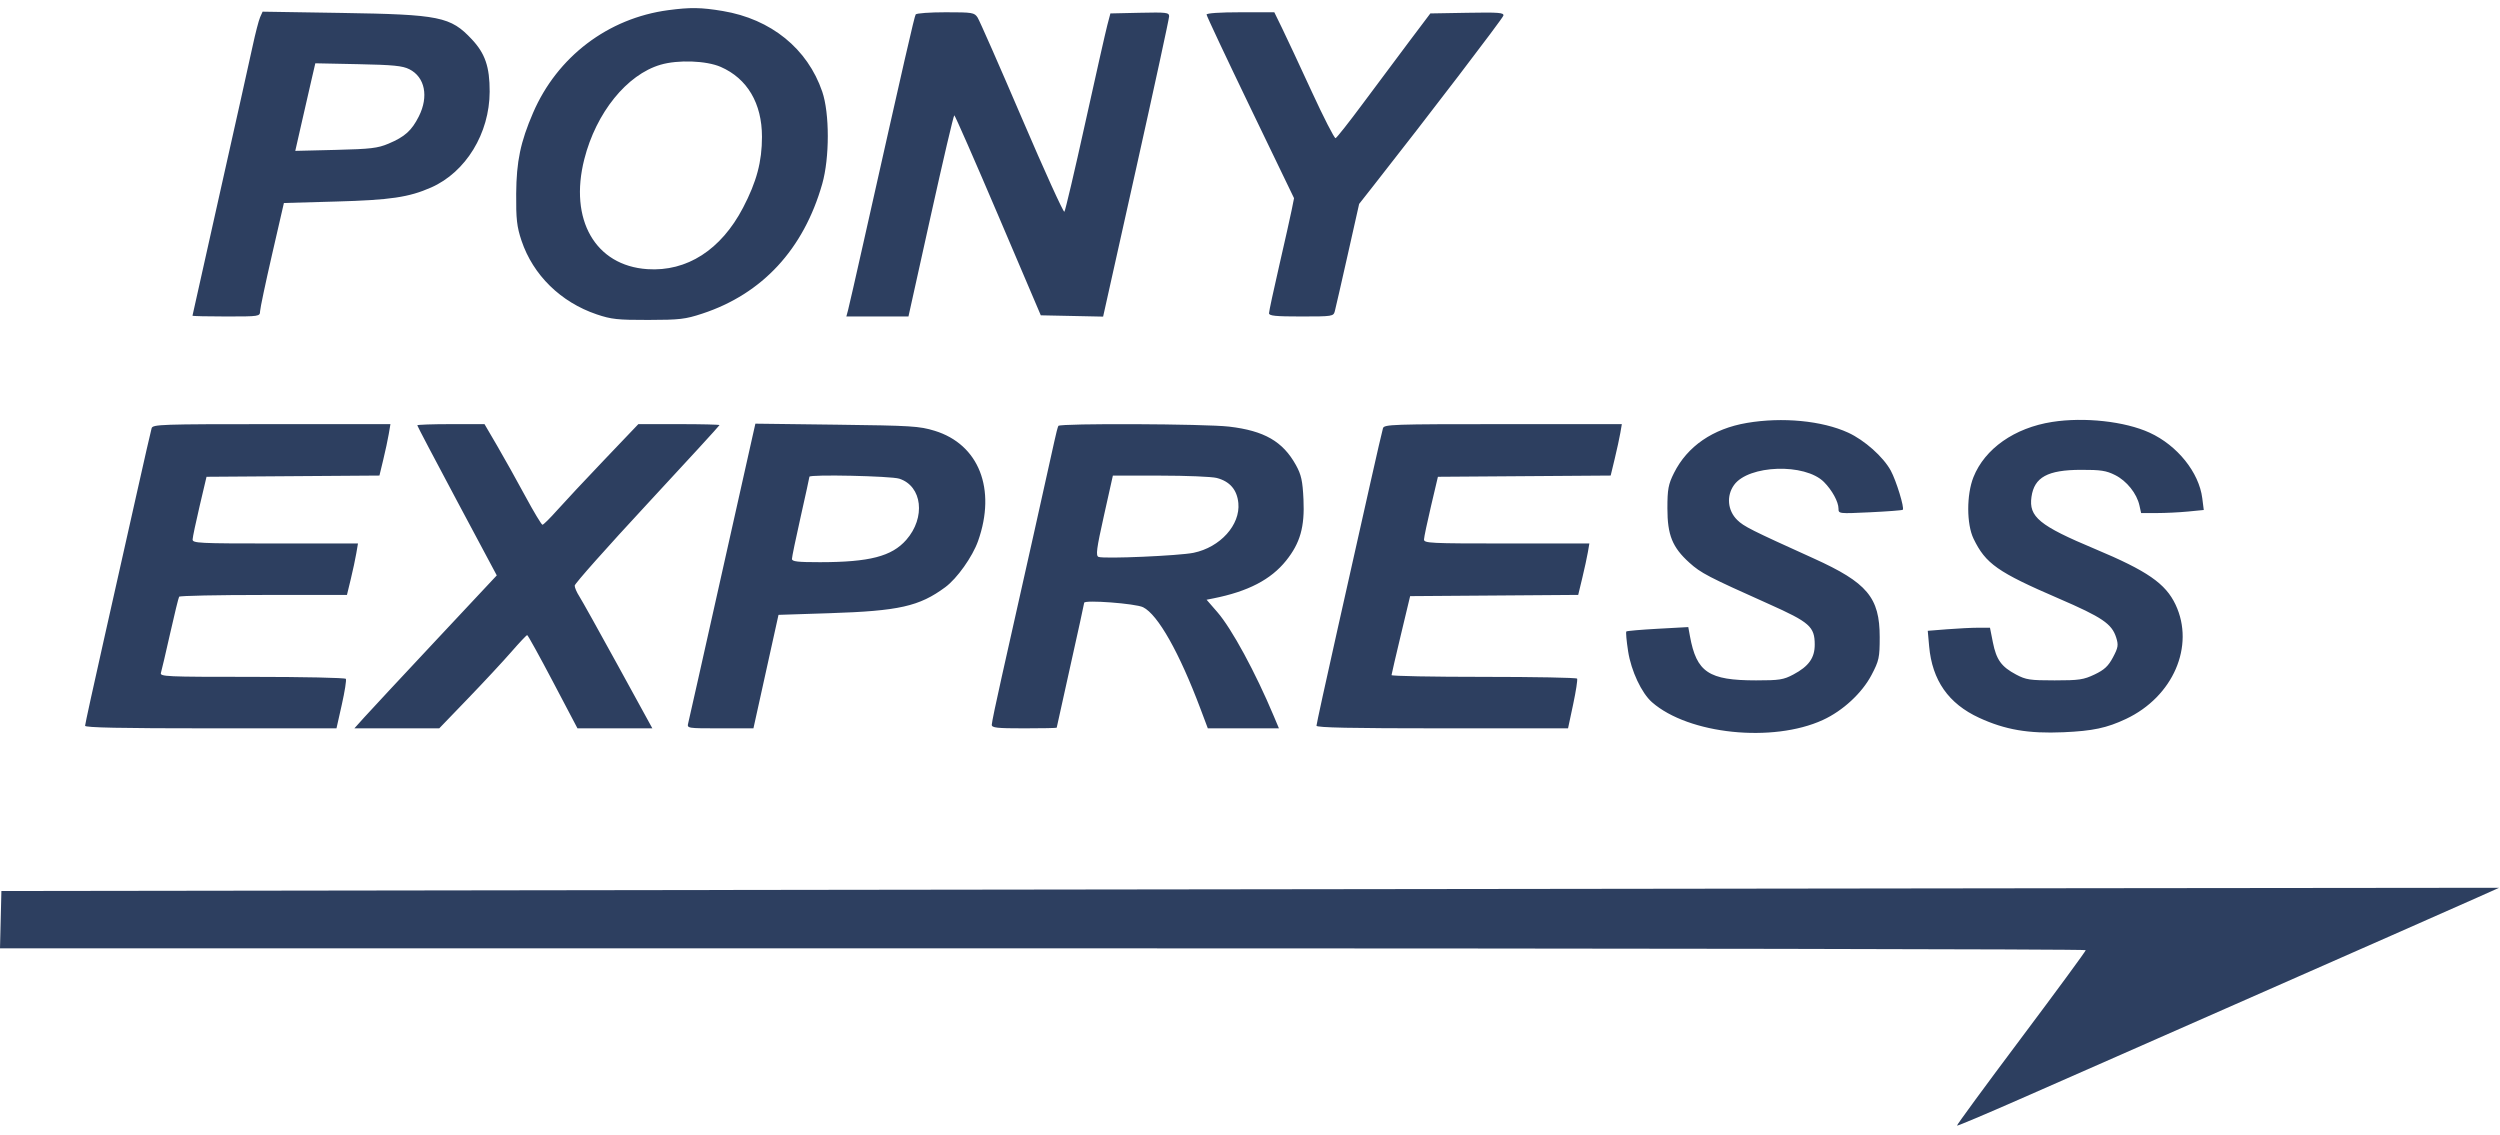
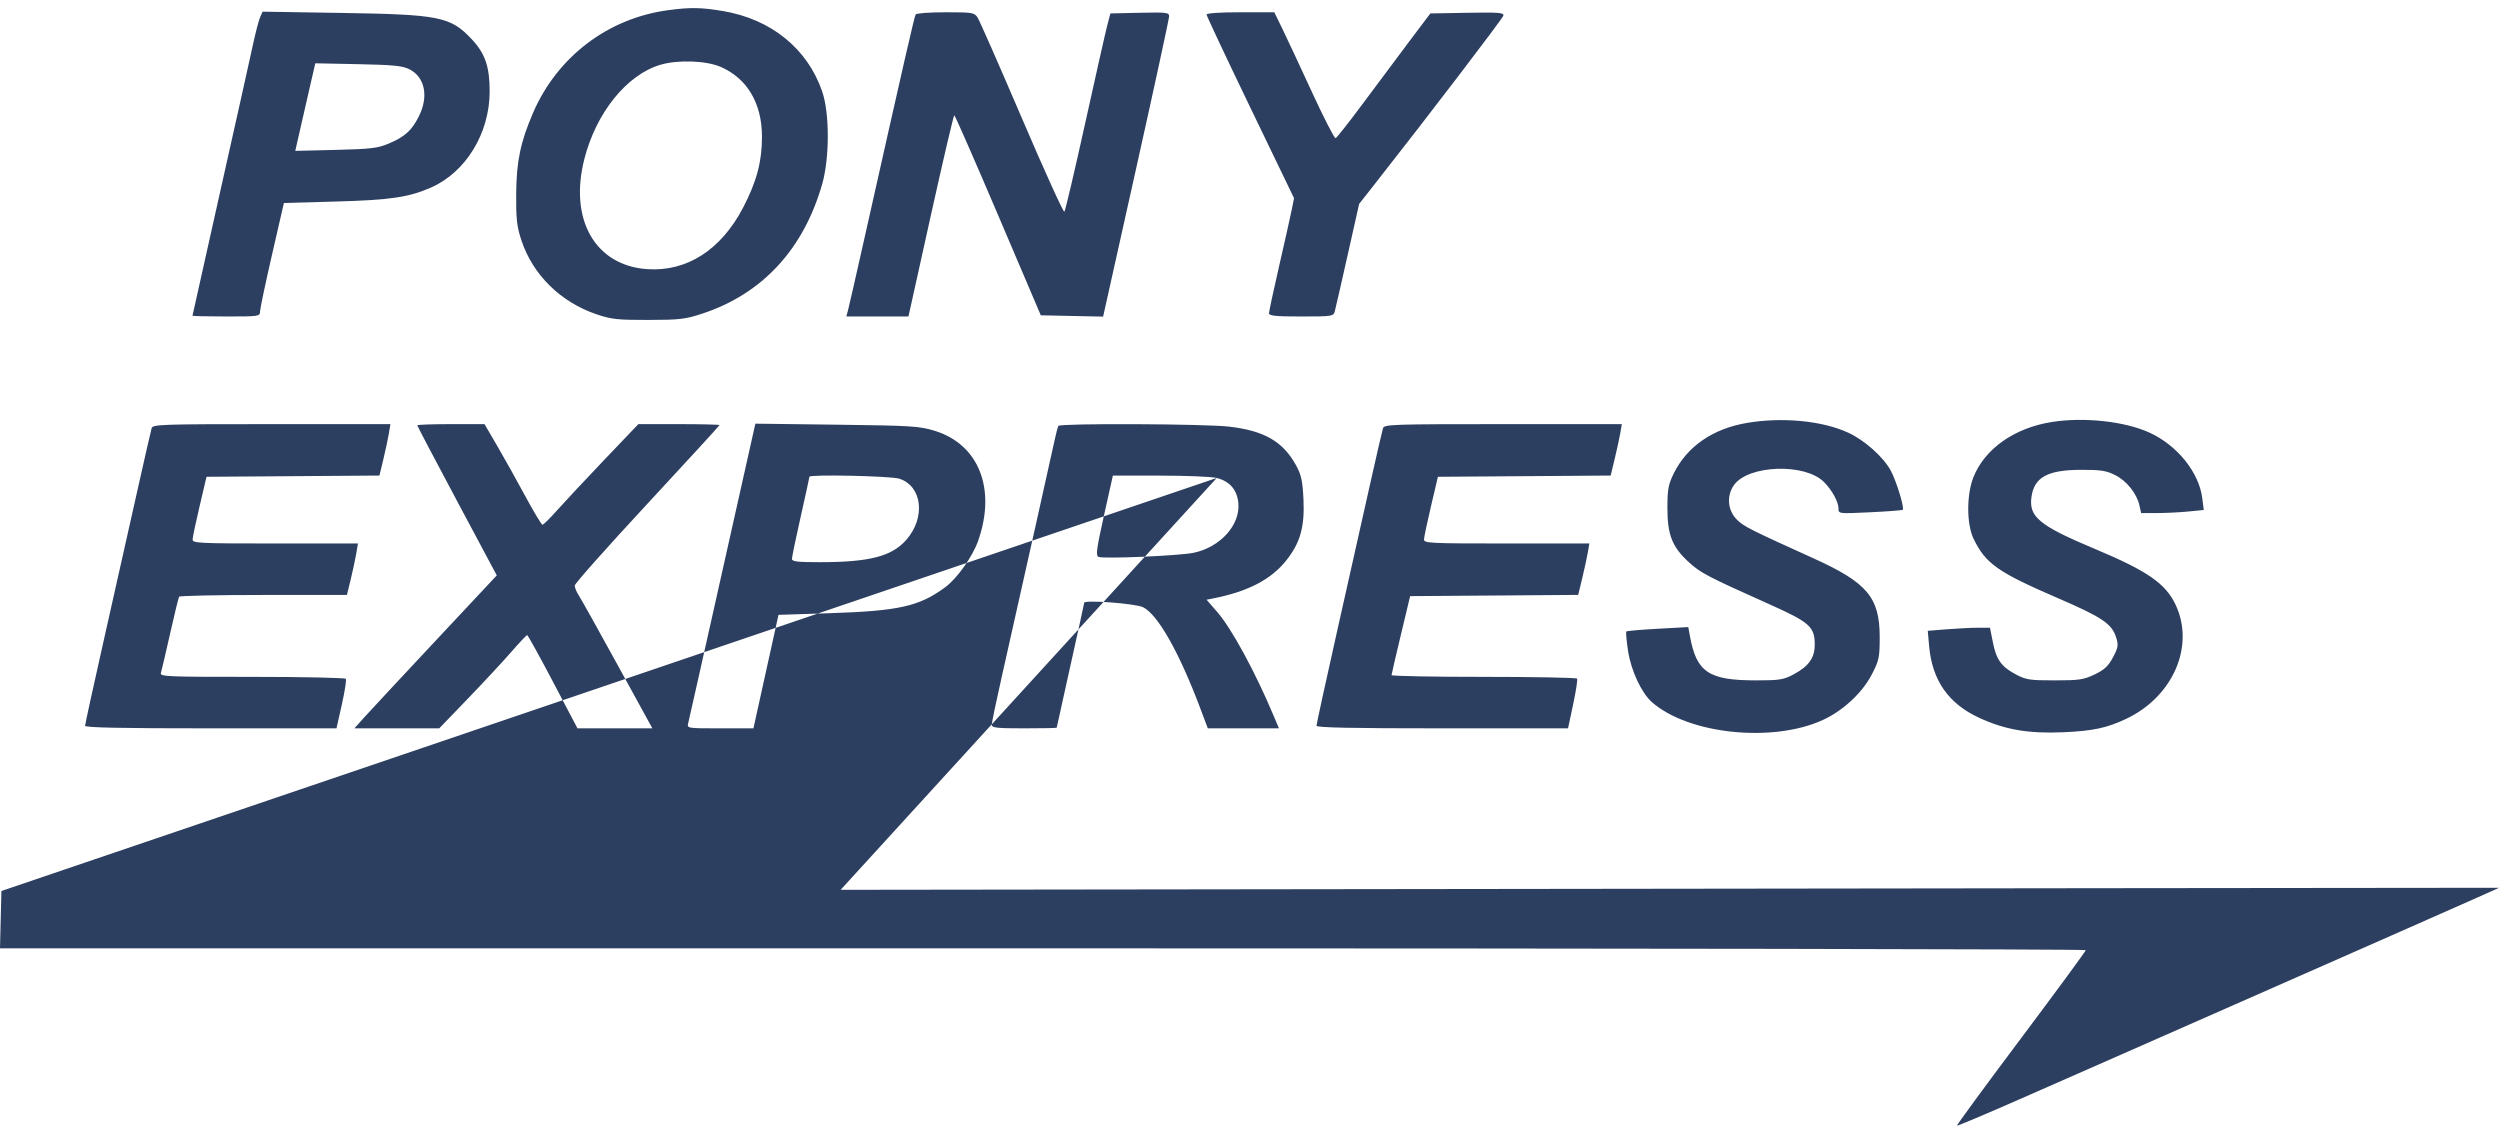
<svg xmlns="http://www.w3.org/2000/svg" width="260" height="118" viewBox="0 0 260 118" fill="none">
-   <path fill-rule="evenodd" clip-rule="evenodd" d="M69.503 1.056C63.237 1.889 57.953 5.9 55.438 11.736C54.13 14.769 53.71 16.779 53.683 20.137C53.662 22.781 53.753 23.586 54.239 25.034C55.44 28.609 58.32 31.431 62.06 32.695C63.579 33.209 64.229 33.279 67.425 33.273C70.689 33.268 71.265 33.2 73.035 32.618C79.283 30.564 83.578 25.919 85.513 19.122C86.283 16.416 86.284 11.784 85.514 9.533C83.984 5.058 80.19 1.983 75.163 1.144C72.912 0.768 71.798 0.751 69.503 1.056ZM27.051 1.793C26.909 2.111 26.558 3.466 26.271 4.805C25.985 6.143 24.46 12.979 22.884 19.996C21.308 27.013 20.018 32.79 20.018 32.834C20.018 32.878 21.596 32.914 23.525 32.914C26.984 32.914 27.032 32.907 27.048 32.367C27.057 32.066 27.619 29.41 28.295 26.465L29.526 21.111L34.968 20.959C40.602 20.802 42.521 20.518 44.836 19.499C48.445 17.909 50.913 13.869 50.925 9.533C50.931 6.955 50.456 5.563 49.062 4.08C46.856 1.732 45.741 1.506 35.548 1.345L27.31 1.214L27.051 1.793ZM95.232 1.502C95.096 1.707 94.121 5.97 89.792 25.266C89.01 28.757 88.291 31.905 88.195 32.263L88.02 32.914H91.25H94.48L96.798 22.45C98.073 16.694 99.175 11.986 99.247 11.988C99.318 11.99 101.371 16.672 103.81 22.392L108.243 32.793L111.483 32.86L114.724 32.928L118.157 17.528C120.046 9.058 121.59 1.932 121.589 1.694C121.587 1.299 121.315 1.267 118.534 1.329L115.482 1.397L115.161 2.614C114.985 3.284 113.947 7.883 112.854 12.836C111.762 17.789 110.791 21.923 110.695 22.023C110.6 22.123 108.61 17.742 106.274 12.288C103.938 6.833 101.866 2.125 101.67 1.823C101.333 1.307 101.144 1.276 98.347 1.276C96.715 1.276 95.314 1.377 95.232 1.502ZM125.483 1.514C125.483 1.646 127.53 5.996 130.031 11.182L134.58 20.611L134.335 21.835C134.201 22.507 133.615 25.123 133.034 27.648C132.453 30.173 131.977 32.39 131.977 32.576C131.977 32.847 132.64 32.914 135.326 32.914C138.582 32.914 138.679 32.899 138.821 32.367C138.901 32.066 139.503 29.431 140.159 26.513L141.351 21.207L142.833 19.322C148.444 12.188 156.279 1.93 156.351 1.627C156.424 1.314 155.894 1.272 152.596 1.33L148.756 1.397L146.556 4.318C145.346 5.924 143.178 8.827 141.739 10.77C140.299 12.712 139.021 14.332 138.9 14.37C138.779 14.408 137.657 12.216 136.407 9.5C135.156 6.784 133.772 3.822 133.331 2.919L132.529 1.276H129.006C126.876 1.276 125.483 1.37 125.483 1.514ZM74.959 6.959C77.722 8.168 79.245 10.75 79.245 14.229C79.245 16.813 78.688 18.9 77.28 21.598C74.989 25.985 71.435 28.268 67.326 27.992C61.908 27.628 59.167 22.845 60.768 16.553C61.998 11.716 65.193 7.759 68.697 6.732C70.52 6.197 73.46 6.304 74.959 6.959ZM42.573 7.2C44.196 8.018 44.601 10.035 43.559 12.106C42.814 13.586 42.102 14.226 40.407 14.94C39.281 15.414 38.559 15.499 34.91 15.589L30.709 15.691L31.337 12.925C31.683 11.403 32.152 9.354 32.379 8.371L32.793 6.583L37.251 6.674C40.91 6.748 41.863 6.843 42.573 7.2ZM181.683 43.983C178.143 44.585 175.488 46.407 174.094 49.191C173.505 50.369 173.41 50.881 173.41 52.871C173.41 55.648 173.928 56.926 175.698 58.522C176.898 59.604 177.638 59.988 183.948 62.812C188.209 64.717 188.726 65.174 188.732 67.03C188.737 68.422 188.112 69.297 186.505 70.151C185.484 70.693 185.062 70.759 182.631 70.759C177.7 70.759 176.44 69.917 175.754 66.162L175.581 65.216L172.419 65.39C170.681 65.485 169.205 65.613 169.139 65.674C169.074 65.736 169.157 66.664 169.324 67.738C169.641 69.776 170.723 72.081 171.81 73.033C175.612 76.363 184.357 77.272 189.575 74.879C191.653 73.927 193.649 72.082 194.639 70.198C195.42 68.712 195.49 68.388 195.489 66.262C195.489 62.138 194.195 60.597 188.606 58.068C182.078 55.114 181.366 54.756 180.669 54.075C179.668 53.095 179.53 51.565 180.342 50.437C181.848 48.345 187.716 48.15 189.691 50.127C190.536 50.974 191.204 52.196 191.204 52.897C191.204 53.429 191.225 53.432 194.491 53.277C196.298 53.191 197.827 53.074 197.888 53.017C198.082 52.836 197.21 49.99 196.641 48.944C195.861 47.512 193.91 45.775 192.202 44.992C189.501 43.754 185.364 43.357 181.683 43.983ZM213.421 43.882C209.51 44.495 206.421 46.661 205.24 49.62C204.512 51.442 204.517 54.514 205.25 56.028C206.511 58.632 207.748 59.501 214.116 62.249C218.626 64.196 219.626 64.874 220.079 66.291C220.333 67.085 220.292 67.343 219.749 68.365C219.262 69.281 218.85 69.664 217.837 70.146C216.688 70.691 216.227 70.759 213.68 70.759C211.104 70.759 210.701 70.698 209.67 70.151C208.14 69.338 207.619 68.615 207.259 66.802L206.958 65.283H205.744C205.076 65.283 203.62 65.355 202.508 65.443L200.487 65.604L200.63 67.208C200.948 70.758 202.64 73.179 205.832 74.651C208.532 75.896 210.944 76.31 214.583 76.154C217.643 76.022 219.108 75.711 221.108 74.767C226.002 72.456 228.287 67.187 226.26 62.888C225.223 60.688 223.319 59.371 217.887 57.095C212.084 54.664 210.976 53.755 211.274 51.67C211.566 49.632 212.951 48.874 216.401 48.863C218.479 48.857 219.043 48.943 219.972 49.408C221.176 50.01 222.228 51.324 222.502 52.567L222.677 53.358H224.306C225.203 53.358 226.669 53.286 227.564 53.199L229.192 53.039L229.037 51.814C228.697 49.125 226.437 46.314 223.552 44.995C220.988 43.822 216.766 43.358 213.421 43.882ZM15.768 44.536C15.698 44.77 14.991 47.864 14.199 51.411C13.407 54.958 11.879 61.765 10.803 66.537C9.728 71.308 8.848 75.333 8.848 75.481C8.848 75.672 12.585 75.748 21.921 75.748H34.994L35.549 73.277C35.855 71.918 36.044 70.713 35.969 70.6C35.894 70.487 31.507 70.394 26.22 70.394C17.187 70.394 16.614 70.368 16.738 69.968C16.811 69.734 17.24 67.9 17.691 65.892C18.142 63.884 18.564 62.159 18.63 62.059C18.696 61.958 22.649 61.876 27.416 61.876H36.082L36.48 60.233C36.699 59.33 36.957 58.125 37.053 57.556L37.229 56.522H28.624C20.596 56.522 20.019 56.493 20.032 56.096C20.04 55.861 20.369 54.301 20.762 52.628L21.478 49.586L30.469 49.522L39.461 49.458L39.857 47.818C40.076 46.916 40.334 45.713 40.43 45.144L40.606 44.11H28.251C16.707 44.11 15.888 44.138 15.768 44.536ZM43.397 44.233C43.397 44.3 45.257 47.84 47.531 52.099L51.664 59.841L45.3 66.639C41.8 70.377 38.468 73.956 37.895 74.592L36.855 75.748H41.268H45.681L48.671 72.645C50.315 70.939 52.344 68.756 53.179 67.796C54.014 66.835 54.755 66.05 54.827 66.051C54.898 66.052 56.104 68.235 57.507 70.901L60.058 75.748H63.951H67.845L64.276 69.238C62.313 65.658 60.495 62.399 60.236 61.998C59.976 61.596 59.766 61.103 59.768 60.903C59.77 60.702 63.16 56.887 67.3 52.425C71.441 47.962 74.829 44.266 74.829 44.211C74.829 44.155 72.929 44.11 70.607 44.11L66.386 44.111L62.846 47.822C60.899 49.863 58.697 52.217 57.953 53.054C57.209 53.89 56.518 54.575 56.417 54.575C56.317 54.575 55.511 53.233 54.626 51.593C53.742 49.954 52.427 47.599 51.704 46.361L50.389 44.11H46.893C44.97 44.11 43.397 44.165 43.397 44.233ZM78.266 45.363C77.874 47.098 73.738 65.568 72.606 70.638C72.112 72.846 71.649 74.9 71.575 75.201C71.442 75.747 71.447 75.748 74.899 75.748H78.357L79.66 69.847L80.964 63.945L86.274 63.773C93.504 63.539 95.604 63.066 98.313 61.065C99.537 60.16 101.138 57.905 101.718 56.269C103.636 50.858 101.806 46.21 97.203 44.801C95.615 44.315 94.818 44.265 87.02 44.167L78.56 44.061L78.266 45.363ZM110.071 44.292C110.007 44.392 109.815 45.132 109.644 45.935C109.34 47.365 106.199 61.423 104.168 70.447C103.604 72.952 103.143 75.17 103.143 75.375C103.143 75.691 103.658 75.748 106.52 75.748C108.377 75.748 109.897 75.718 109.897 75.68C109.897 75.643 110.54 72.736 111.326 69.221C112.111 65.706 112.754 62.767 112.754 62.691C112.754 62.362 118.105 62.765 118.882 63.152C120.424 63.92 122.649 67.861 124.858 73.74L125.613 75.747L129.311 75.748L133.009 75.748L132.472 74.471C130.56 69.913 128.097 65.376 126.601 63.656L125.485 62.372L126.198 62.23C129.792 61.515 132.173 60.279 133.755 58.306C135.219 56.48 135.696 54.801 135.562 51.943C135.472 50.007 135.331 49.368 134.777 48.369C133.41 45.906 131.486 44.798 127.827 44.368C125.339 44.076 110.25 44.011 110.071 44.292ZM143.829 44.536C143.756 44.77 143.169 47.316 142.524 50.194C141.879 53.072 140.352 59.877 139.132 65.315C137.911 70.754 136.913 75.326 136.913 75.476C136.913 75.673 140.514 75.748 149.994 75.748H163.076L163.607 73.254C163.899 71.882 164.084 70.677 164.018 70.577C163.952 70.476 159.579 70.394 154.302 70.394C149.024 70.394 144.712 70.312 144.719 70.212C144.726 70.111 145.165 68.222 145.693 66.013L146.654 61.998L155.393 61.934L164.133 61.87L164.557 60.111C164.79 59.143 165.051 57.94 165.137 57.437L165.294 56.522H156.688C148.66 56.522 148.084 56.493 148.097 56.096C148.104 55.861 148.433 54.301 148.827 52.628L149.543 49.586L158.526 49.522L167.51 49.458L167.934 47.699C168.167 46.731 168.428 45.528 168.514 45.025L168.671 44.11H156.316C144.773 44.11 143.952 44.138 143.829 44.536ZM93.523 49.782C95.918 50.555 96.291 53.829 94.249 56.15C92.74 57.865 90.424 58.464 85.284 58.467C82.942 58.468 82.362 58.401 82.362 58.126C82.362 57.937 82.771 55.964 83.271 53.74C83.771 51.517 84.18 49.645 84.18 49.581C84.18 49.321 92.662 49.504 93.523 49.782ZM126.541 49.708C127.904 50.063 128.653 50.933 128.788 52.316C129.008 54.584 126.909 56.917 124.13 57.491C122.636 57.799 114.858 58.137 114.253 57.919C113.943 57.808 114.035 57.097 114.81 53.625L115.738 49.464L120.675 49.465C123.391 49.466 126.03 49.575 126.541 49.708ZM87.427 92.541L0.146 92.663L0.073 95.644L0 98.626H108.46C168.113 98.626 216.92 98.71 216.92 98.814C216.92 98.918 213.887 103.049 210.179 107.993C206.471 112.937 203.477 117.02 203.526 117.066C203.574 117.112 206.521 115.869 210.072 114.306C213.624 112.742 217.466 111.053 218.609 110.552C219.752 110.051 225.538 107.503 231.467 104.89C237.396 102.277 245.17 98.852 248.742 97.279C252.313 95.707 256.288 93.949 257.574 93.374L259.912 92.328L217.31 92.373C193.879 92.398 135.432 92.474 87.427 92.541Z" fill="#2D3F60" />
+   <path fill-rule="evenodd" clip-rule="evenodd" d="M69.503 1.056C63.237 1.889 57.953 5.9 55.438 11.736C54.13 14.769 53.71 16.779 53.683 20.137C53.662 22.781 53.753 23.586 54.239 25.034C55.44 28.609 58.32 31.431 62.06 32.695C63.579 33.209 64.229 33.279 67.425 33.273C70.689 33.268 71.265 33.2 73.035 32.618C79.283 30.564 83.578 25.919 85.513 19.122C86.283 16.416 86.284 11.784 85.514 9.533C83.984 5.058 80.19 1.983 75.163 1.144C72.912 0.768 71.798 0.751 69.503 1.056ZM27.051 1.793C26.909 2.111 26.558 3.466 26.271 4.805C25.985 6.143 24.46 12.979 22.884 19.996C21.308 27.013 20.018 32.79 20.018 32.834C20.018 32.878 21.596 32.914 23.525 32.914C26.984 32.914 27.032 32.907 27.048 32.367C27.057 32.066 27.619 29.41 28.295 26.465L29.526 21.111L34.968 20.959C40.602 20.802 42.521 20.518 44.836 19.499C48.445 17.909 50.913 13.869 50.925 9.533C50.931 6.955 50.456 5.563 49.062 4.08C46.856 1.732 45.741 1.506 35.548 1.345L27.31 1.214L27.051 1.793ZM95.232 1.502C95.096 1.707 94.121 5.97 89.792 25.266C89.01 28.757 88.291 31.905 88.195 32.263L88.02 32.914H91.25H94.48L96.798 22.45C98.073 16.694 99.175 11.986 99.247 11.988C99.318 11.99 101.371 16.672 103.81 22.392L108.243 32.793L111.483 32.86L114.724 32.928L118.157 17.528C120.046 9.058 121.59 1.932 121.589 1.694C121.587 1.299 121.315 1.267 118.534 1.329L115.482 1.397L115.161 2.614C114.985 3.284 113.947 7.883 112.854 12.836C111.762 17.789 110.791 21.923 110.695 22.023C110.6 22.123 108.61 17.742 106.274 12.288C103.938 6.833 101.866 2.125 101.67 1.823C101.333 1.307 101.144 1.276 98.347 1.276C96.715 1.276 95.314 1.377 95.232 1.502ZM125.483 1.514C125.483 1.646 127.53 5.996 130.031 11.182L134.58 20.611L134.335 21.835C134.201 22.507 133.615 25.123 133.034 27.648C132.453 30.173 131.977 32.39 131.977 32.576C131.977 32.847 132.64 32.914 135.326 32.914C138.582 32.914 138.679 32.899 138.821 32.367C138.901 32.066 139.503 29.431 140.159 26.513L141.351 21.207L142.833 19.322C148.444 12.188 156.279 1.93 156.351 1.627C156.424 1.314 155.894 1.272 152.596 1.33L148.756 1.397L146.556 4.318C145.346 5.924 143.178 8.827 141.739 10.77C140.299 12.712 139.021 14.332 138.9 14.37C138.779 14.408 137.657 12.216 136.407 9.5C135.156 6.784 133.772 3.822 133.331 2.919L132.529 1.276H129.006C126.876 1.276 125.483 1.37 125.483 1.514ZM74.959 6.959C77.722 8.168 79.245 10.75 79.245 14.229C79.245 16.813 78.688 18.9 77.28 21.598C74.989 25.985 71.435 28.268 67.326 27.992C61.908 27.628 59.167 22.845 60.768 16.553C61.998 11.716 65.193 7.759 68.697 6.732C70.52 6.197 73.46 6.304 74.959 6.959ZM42.573 7.2C44.196 8.018 44.601 10.035 43.559 12.106C42.814 13.586 42.102 14.226 40.407 14.94C39.281 15.414 38.559 15.499 34.91 15.589L30.709 15.691L31.337 12.925C31.683 11.403 32.152 9.354 32.379 8.371L32.793 6.583L37.251 6.674C40.91 6.748 41.863 6.843 42.573 7.2ZM181.683 43.983C178.143 44.585 175.488 46.407 174.094 49.191C173.505 50.369 173.41 50.881 173.41 52.871C173.41 55.648 173.928 56.926 175.698 58.522C176.898 59.604 177.638 59.988 183.948 62.812C188.209 64.717 188.726 65.174 188.732 67.03C188.737 68.422 188.112 69.297 186.505 70.151C185.484 70.693 185.062 70.759 182.631 70.759C177.7 70.759 176.44 69.917 175.754 66.162L175.581 65.216L172.419 65.39C170.681 65.485 169.205 65.613 169.139 65.674C169.074 65.736 169.157 66.664 169.324 67.738C169.641 69.776 170.723 72.081 171.81 73.033C175.612 76.363 184.357 77.272 189.575 74.879C191.653 73.927 193.649 72.082 194.639 70.198C195.42 68.712 195.49 68.388 195.489 66.262C195.489 62.138 194.195 60.597 188.606 58.068C182.078 55.114 181.366 54.756 180.669 54.075C179.668 53.095 179.53 51.565 180.342 50.437C181.848 48.345 187.716 48.15 189.691 50.127C190.536 50.974 191.204 52.196 191.204 52.897C191.204 53.429 191.225 53.432 194.491 53.277C196.298 53.191 197.827 53.074 197.888 53.017C198.082 52.836 197.21 49.99 196.641 48.944C195.861 47.512 193.91 45.775 192.202 44.992C189.501 43.754 185.364 43.357 181.683 43.983ZM213.421 43.882C209.51 44.495 206.421 46.661 205.24 49.62C204.512 51.442 204.517 54.514 205.25 56.028C206.511 58.632 207.748 59.501 214.116 62.249C218.626 64.196 219.626 64.874 220.079 66.291C220.333 67.085 220.292 67.343 219.749 68.365C219.262 69.281 218.85 69.664 217.837 70.146C216.688 70.691 216.227 70.759 213.68 70.759C211.104 70.759 210.701 70.698 209.67 70.151C208.14 69.338 207.619 68.615 207.259 66.802L206.958 65.283H205.744C205.076 65.283 203.62 65.355 202.508 65.443L200.487 65.604L200.63 67.208C200.948 70.758 202.64 73.179 205.832 74.651C208.532 75.896 210.944 76.31 214.583 76.154C217.643 76.022 219.108 75.711 221.108 74.767C226.002 72.456 228.287 67.187 226.26 62.888C225.223 60.688 223.319 59.371 217.887 57.095C212.084 54.664 210.976 53.755 211.274 51.67C211.566 49.632 212.951 48.874 216.401 48.863C218.479 48.857 219.043 48.943 219.972 49.408C221.176 50.01 222.228 51.324 222.502 52.567L222.677 53.358H224.306C225.203 53.358 226.669 53.286 227.564 53.199L229.192 53.039L229.037 51.814C228.697 49.125 226.437 46.314 223.552 44.995C220.988 43.822 216.766 43.358 213.421 43.882ZM15.768 44.536C15.698 44.77 14.991 47.864 14.199 51.411C13.407 54.958 11.879 61.765 10.803 66.537C9.728 71.308 8.848 75.333 8.848 75.481C8.848 75.672 12.585 75.748 21.921 75.748H34.994L35.549 73.277C35.855 71.918 36.044 70.713 35.969 70.6C35.894 70.487 31.507 70.394 26.22 70.394C17.187 70.394 16.614 70.368 16.738 69.968C16.811 69.734 17.24 67.9 17.691 65.892C18.142 63.884 18.564 62.159 18.63 62.059C18.696 61.958 22.649 61.876 27.416 61.876H36.082L36.48 60.233C36.699 59.33 36.957 58.125 37.053 57.556L37.229 56.522H28.624C20.596 56.522 20.019 56.493 20.032 56.096C20.04 55.861 20.369 54.301 20.762 52.628L21.478 49.586L30.469 49.522L39.461 49.458L39.857 47.818C40.076 46.916 40.334 45.713 40.43 45.144L40.606 44.11H28.251C16.707 44.11 15.888 44.138 15.768 44.536ZM43.397 44.233C43.397 44.3 45.257 47.84 47.531 52.099L51.664 59.841L45.3 66.639C41.8 70.377 38.468 73.956 37.895 74.592L36.855 75.748H41.268H45.681L48.671 72.645C50.315 70.939 52.344 68.756 53.179 67.796C54.014 66.835 54.755 66.05 54.827 66.051C54.898 66.052 56.104 68.235 57.507 70.901L60.058 75.748H63.951H67.845L64.276 69.238C62.313 65.658 60.495 62.399 60.236 61.998C59.976 61.596 59.766 61.103 59.768 60.903C59.77 60.702 63.16 56.887 67.3 52.425C71.441 47.962 74.829 44.266 74.829 44.211C74.829 44.155 72.929 44.11 70.607 44.11L66.386 44.111L62.846 47.822C60.899 49.863 58.697 52.217 57.953 53.054C57.209 53.89 56.518 54.575 56.417 54.575C56.317 54.575 55.511 53.233 54.626 51.593C53.742 49.954 52.427 47.599 51.704 46.361L50.389 44.11H46.893C44.97 44.11 43.397 44.165 43.397 44.233ZM78.266 45.363C77.874 47.098 73.738 65.568 72.606 70.638C72.112 72.846 71.649 74.9 71.575 75.201C71.442 75.747 71.447 75.748 74.899 75.748H78.357L79.66 69.847L80.964 63.945L86.274 63.773C93.504 63.539 95.604 63.066 98.313 61.065C99.537 60.16 101.138 57.905 101.718 56.269C103.636 50.858 101.806 46.21 97.203 44.801C95.615 44.315 94.818 44.265 87.02 44.167L78.56 44.061L78.266 45.363ZM110.071 44.292C110.007 44.392 109.815 45.132 109.644 45.935C109.34 47.365 106.199 61.423 104.168 70.447C103.604 72.952 103.143 75.17 103.143 75.375C103.143 75.691 103.658 75.748 106.52 75.748C108.377 75.748 109.897 75.718 109.897 75.68C109.897 75.643 110.54 72.736 111.326 69.221C112.111 65.706 112.754 62.767 112.754 62.691C112.754 62.362 118.105 62.765 118.882 63.152C120.424 63.92 122.649 67.861 124.858 73.74L125.613 75.747L129.311 75.748L133.009 75.748L132.472 74.471C130.56 69.913 128.097 65.376 126.601 63.656L125.485 62.372L126.198 62.23C129.792 61.515 132.173 60.279 133.755 58.306C135.219 56.48 135.696 54.801 135.562 51.943C135.472 50.007 135.331 49.368 134.777 48.369C133.41 45.906 131.486 44.798 127.827 44.368C125.339 44.076 110.25 44.011 110.071 44.292ZM143.829 44.536C143.756 44.77 143.169 47.316 142.524 50.194C141.879 53.072 140.352 59.877 139.132 65.315C137.911 70.754 136.913 75.326 136.913 75.476C136.913 75.673 140.514 75.748 149.994 75.748H163.076L163.607 73.254C163.899 71.882 164.084 70.677 164.018 70.577C163.952 70.476 159.579 70.394 154.302 70.394C149.024 70.394 144.712 70.312 144.719 70.212C144.726 70.111 145.165 68.222 145.693 66.013L146.654 61.998L155.393 61.934L164.133 61.87L164.557 60.111C164.79 59.143 165.051 57.94 165.137 57.437L165.294 56.522H156.688C148.66 56.522 148.084 56.493 148.097 56.096C148.104 55.861 148.433 54.301 148.827 52.628L149.543 49.586L158.526 49.522L167.51 49.458L167.934 47.699C168.167 46.731 168.428 45.528 168.514 45.025L168.671 44.11H156.316C144.773 44.11 143.952 44.138 143.829 44.536ZM93.523 49.782C95.918 50.555 96.291 53.829 94.249 56.15C92.74 57.865 90.424 58.464 85.284 58.467C82.942 58.468 82.362 58.401 82.362 58.126C82.362 57.937 82.771 55.964 83.271 53.74C83.771 51.517 84.18 49.645 84.18 49.581C84.18 49.321 92.662 49.504 93.523 49.782ZM126.541 49.708C127.904 50.063 128.653 50.933 128.788 52.316C129.008 54.584 126.909 56.917 124.13 57.491C122.636 57.799 114.858 58.137 114.253 57.919C113.943 57.808 114.035 57.097 114.81 53.625L115.738 49.464L120.675 49.465C123.391 49.466 126.03 49.575 126.541 49.708ZL0.146 92.663L0.073 95.644L0 98.626H108.46C168.113 98.626 216.92 98.71 216.92 98.814C216.92 98.918 213.887 103.049 210.179 107.993C206.471 112.937 203.477 117.02 203.526 117.066C203.574 117.112 206.521 115.869 210.072 114.306C213.624 112.742 217.466 111.053 218.609 110.552C219.752 110.051 225.538 107.503 231.467 104.89C237.396 102.277 245.17 98.852 248.742 97.279C252.313 95.707 256.288 93.949 257.574 93.374L259.912 92.328L217.31 92.373C193.879 92.398 135.432 92.474 87.427 92.541Z" fill="#2D3F60" />
</svg>